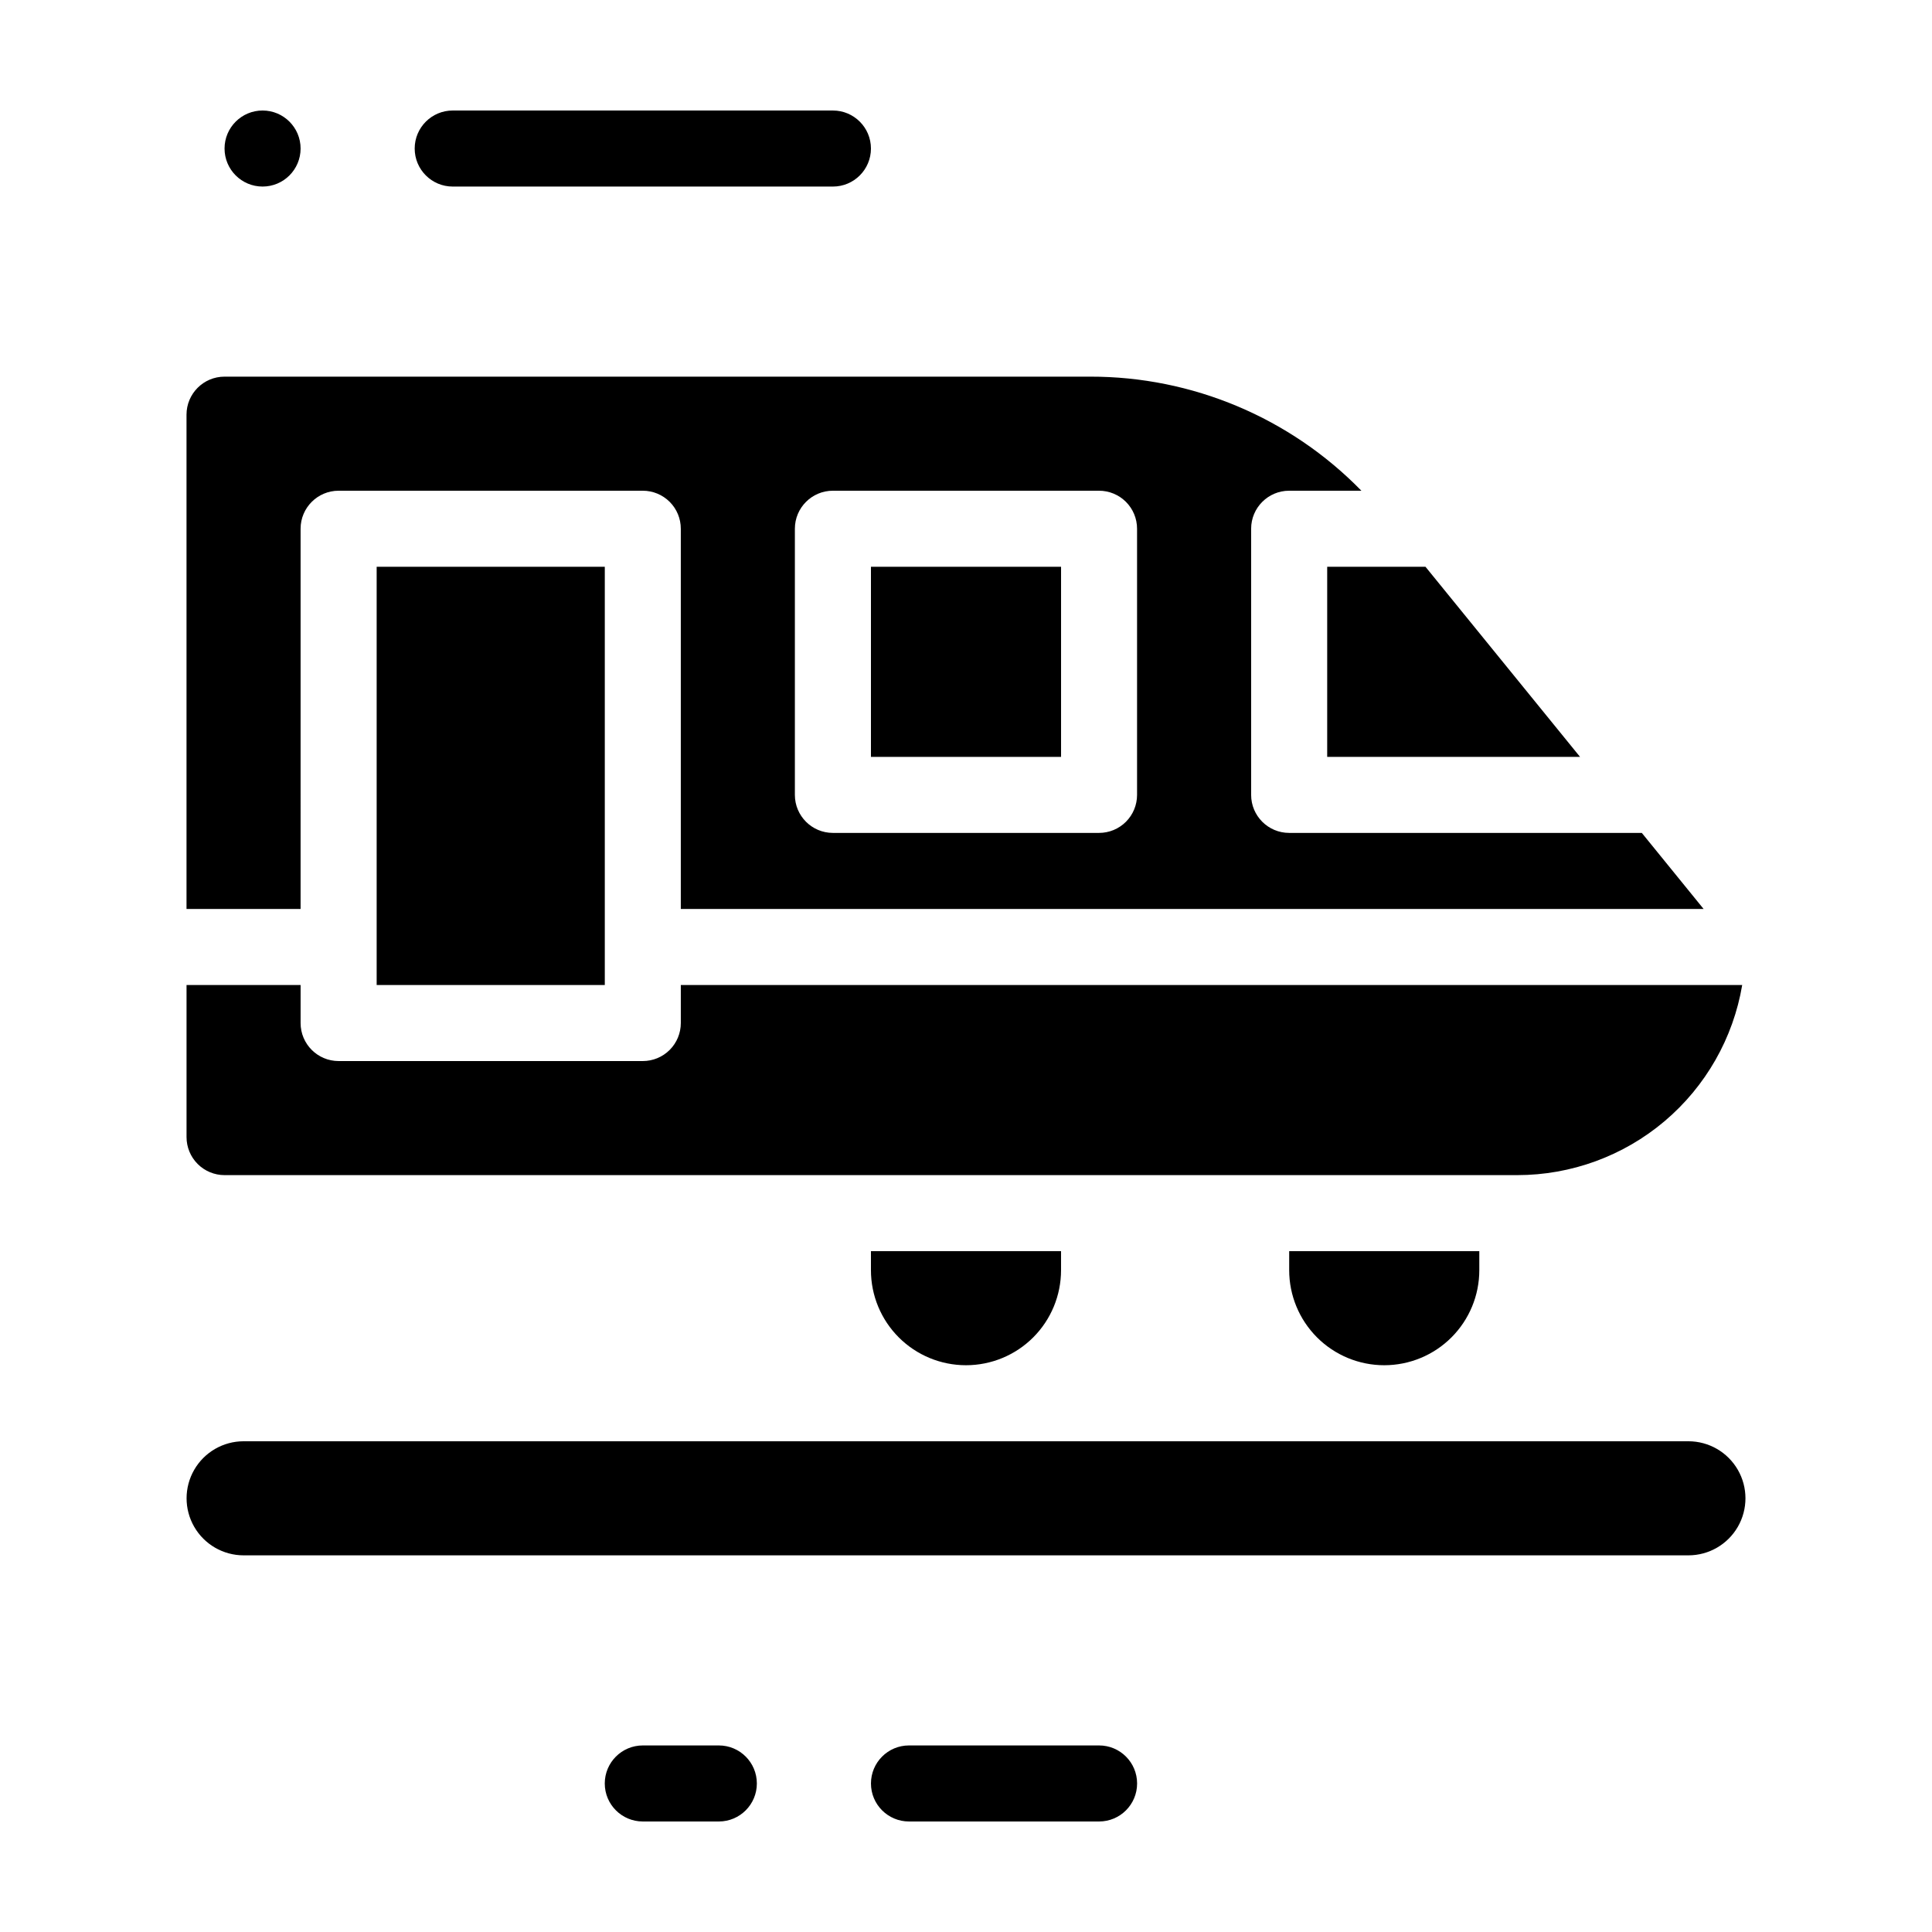
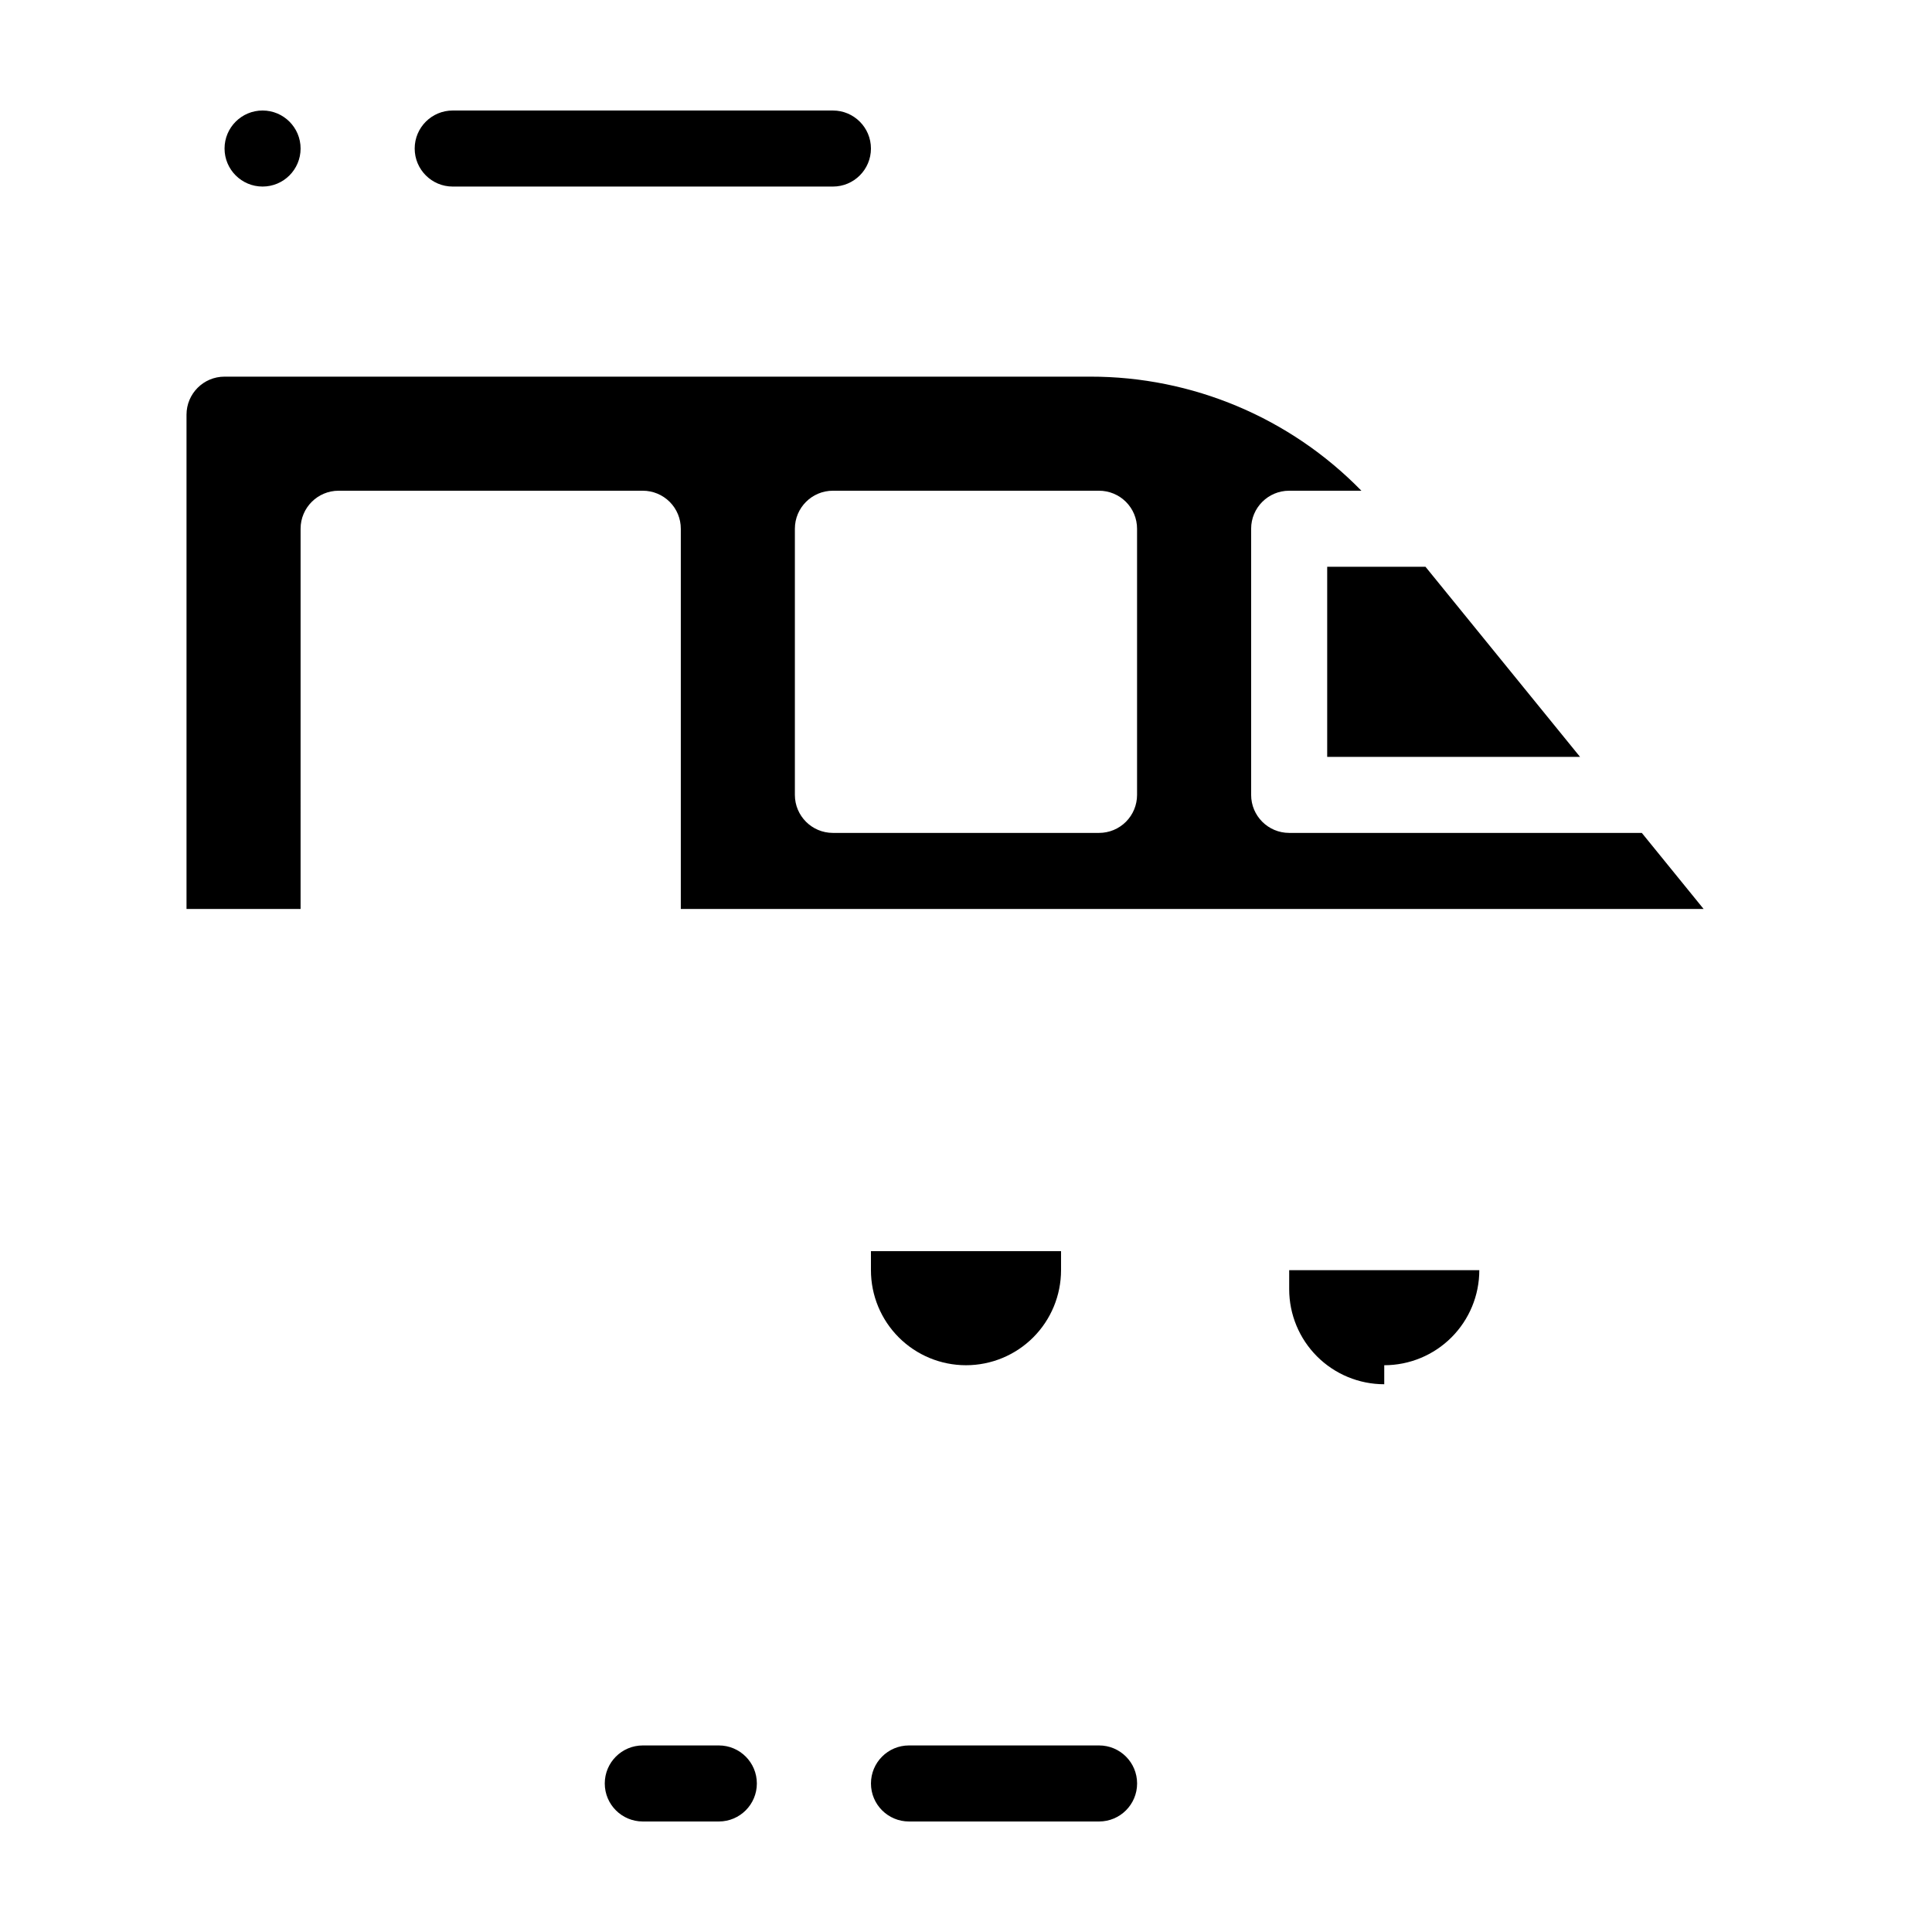
<svg xmlns="http://www.w3.org/2000/svg" fill="#000000" width="800px" height="800px" version="1.1" viewBox="144 144 512 512">
  <g>
-     <path d="m591.45 525.95h-382.89c-5.398 0-10.391 2.883-13.09 7.559-2.699 4.676-2.699 10.438 0 15.113 2.699 4.676 7.691 7.559 13.09 7.559h382.89c5.402 0 10.391-2.883 13.09-7.559 2.699-4.676 2.699-10.438 0-15.113-2.699-4.676-7.688-7.559-13.09-7.559z" />
-     <path d="m203.51 455.42h342.59c14.285-0.004 28.109-5.062 39.02-14.285 10.91-9.223 18.203-22.012 20.582-36.098h-281.28v10.078c0 2.672-1.059 5.234-2.949 7.125-1.891 1.891-4.453 2.949-7.125 2.949h-80.609c-5.566 0-10.078-4.512-10.078-10.074v-10.078h-30.227v40.305c0 2.676 1.062 5.238 2.949 7.125 1.891 1.891 4.453 2.953 7.125 2.953z" />
-     <path d="m510.84 505.8c6.68 0 13.09-2.652 17.812-7.375 4.727-4.727 7.379-11.133 7.379-17.812v-5.039h-50.383v5.039c0 6.68 2.656 13.086 7.379 17.812 4.727 4.723 11.133 7.375 17.812 7.375z" />
+     <path d="m510.84 505.8c6.68 0 13.09-2.652 17.812-7.375 4.727-4.727 7.379-11.133 7.379-17.812h-50.383v5.039c0 6.68 2.656 13.086 7.379 17.812 4.727 4.723 11.133 7.375 17.812 7.375z" />
    <path d="m400 505.8c6.68 0 13.086-2.652 17.812-7.375 4.723-4.727 7.375-11.133 7.375-17.812v-5.039h-50.379v5.039c0 6.68 2.652 13.086 7.379 17.812 4.723 4.723 11.129 7.375 17.812 7.375z" />
    <path d="m223.66 284.12c0-5.562 4.512-10.074 10.078-10.074h80.609c2.672 0 5.234 1.062 7.125 2.949 1.891 1.891 2.949 4.453 2.949 7.125v100.76h271.05l-16.375-20.152h-93.457c-5.562 0-10.074-4.512-10.074-10.074v-70.535c0-5.562 4.512-10.074 10.074-10.074h19.145c-18.898-19.371-44.828-30.273-71.891-30.23h-229.39c-5.562 0-10.074 4.512-10.074 10.078v130.99h30.23zm130.99 0c0-5.562 4.512-10.074 10.074-10.074h70.535c2.672 0 5.234 1.062 7.125 2.949 1.891 1.891 2.949 4.453 2.949 7.125v70.535c0 2.672-1.059 5.234-2.949 7.125s-4.453 2.949-7.125 2.949h-70.535c-5.562 0-10.074-4.512-10.074-10.074z" />
    <path d="m495.72 344.58h67.008l-40.961-50.379h-26.047z" />
-     <path d="m374.81 294.2h50.383v50.383h-50.383z" />
-     <path d="m243.82 294.2h60.457v110.84h-60.457z" />
    <path d="m334.5 606.56h-20.152c-5.566 0-10.078 4.512-10.078 10.078 0 5.566 4.512 10.074 10.078 10.074h20.152c5.562 0 10.074-4.508 10.074-10.074 0-5.566-4.512-10.078-10.074-10.078z" />
    <path d="m435.27 606.56h-50.383c-5.562 0-10.074 4.512-10.074 10.078 0 5.566 4.512 10.074 10.074 10.074h50.383c5.566 0 10.074-4.508 10.074-10.074 0-5.566-4.508-10.078-10.074-10.078z" />
    <path d="m263.97 193.44h100.76c5.566 0 10.078-4.512 10.078-10.078 0-5.562-4.512-10.074-10.078-10.074h-100.76c-5.562 0-10.074 4.512-10.074 10.074 0 5.566 4.512 10.078 10.074 10.078z" />
    <path d="m223.66 183.36c0 5.566-4.512 10.078-10.074 10.078-5.566 0-10.078-4.512-10.078-10.078 0-5.562 4.512-10.074 10.078-10.074 5.562 0 10.074 4.512 10.074 10.074" />
  </g>
</svg>